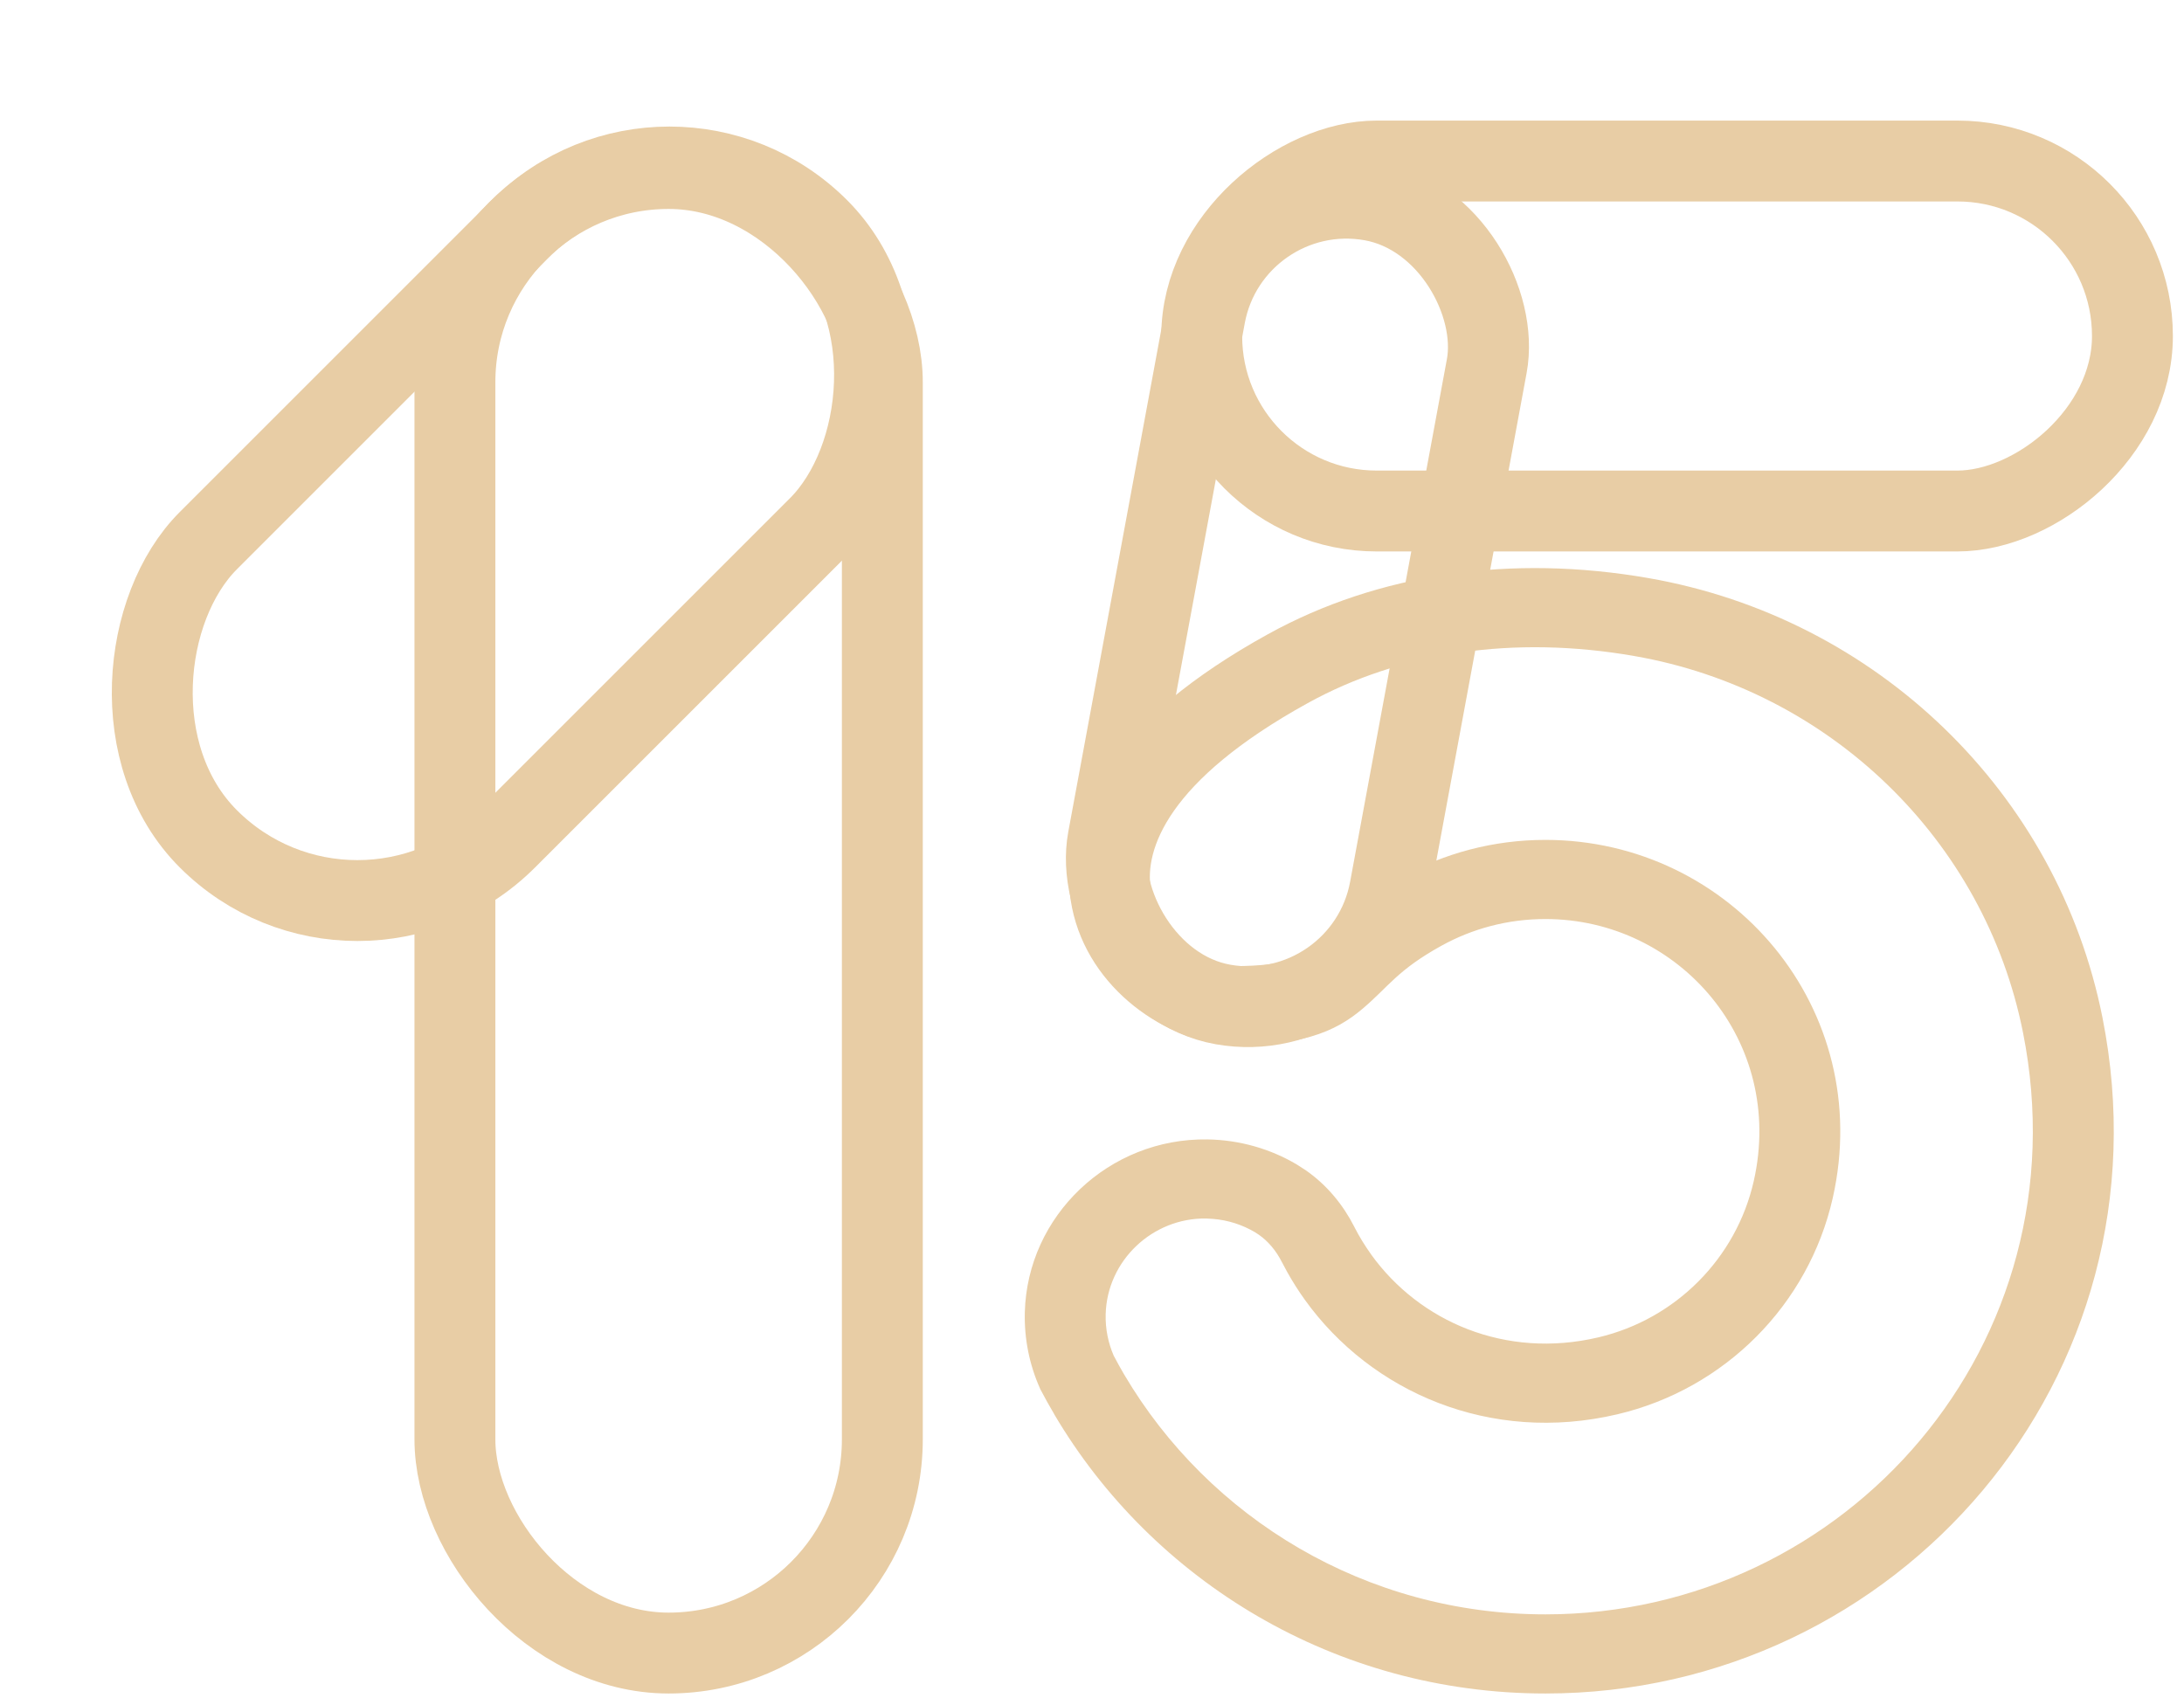
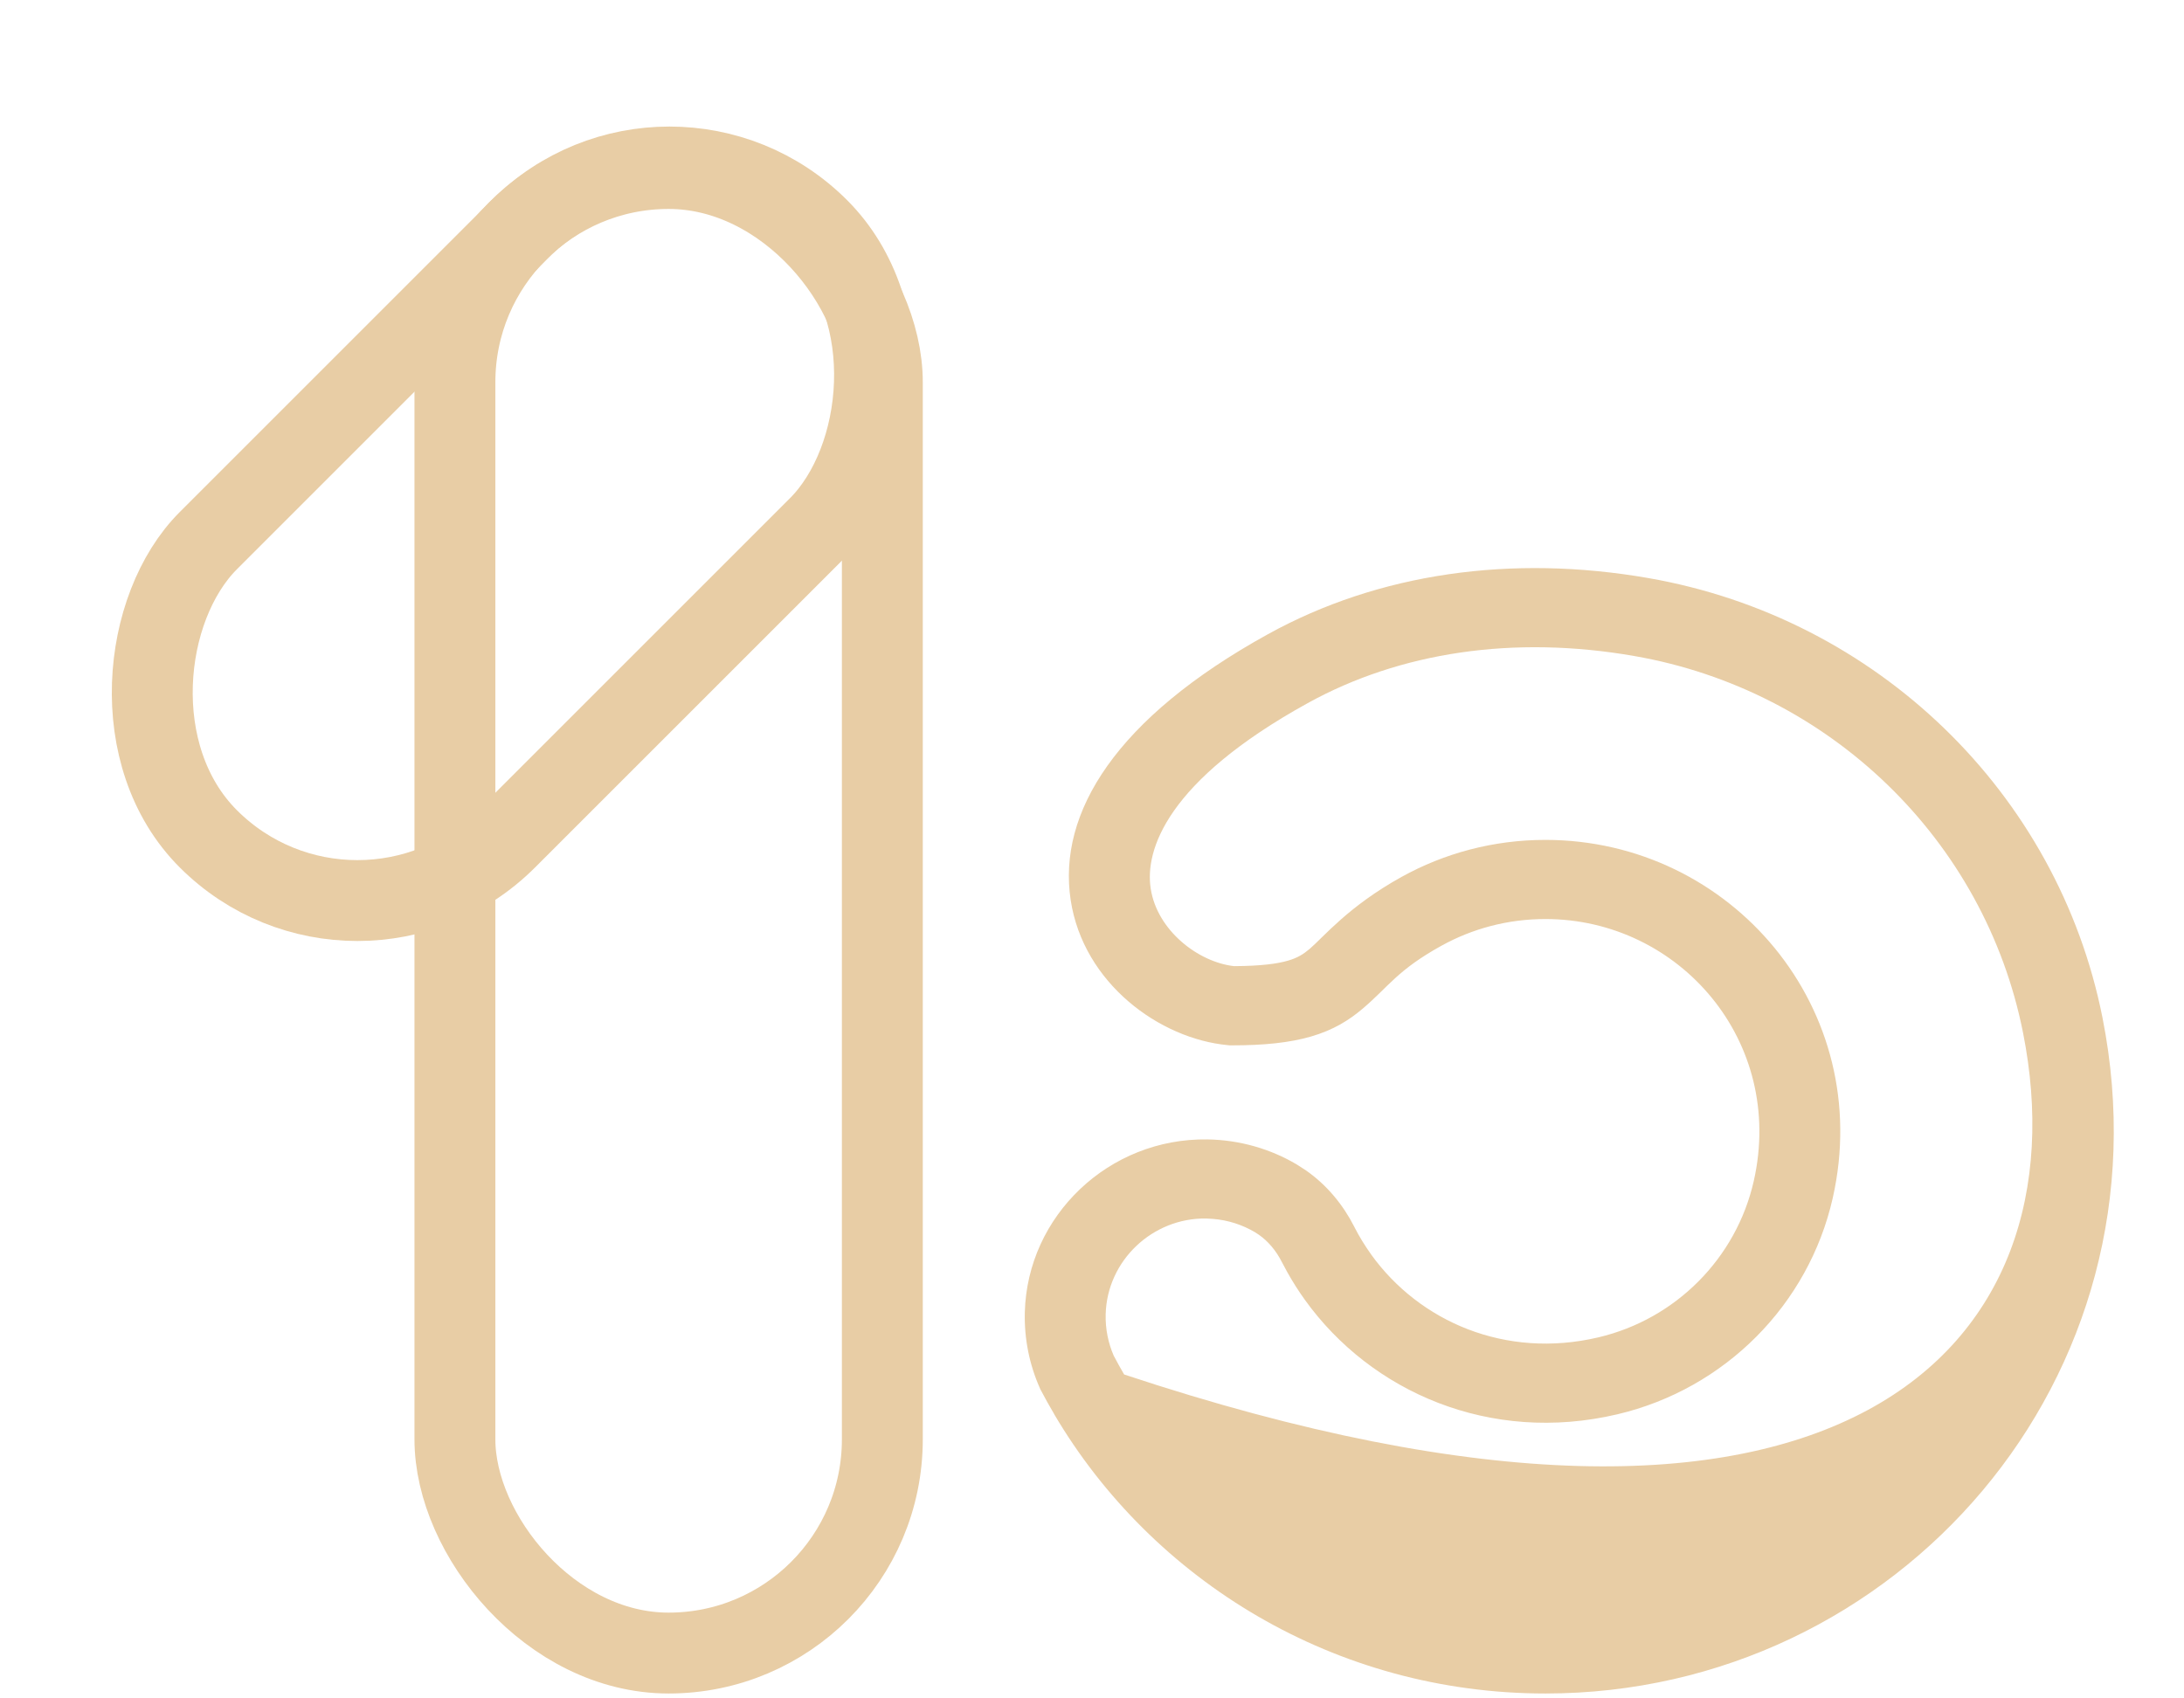
<svg xmlns="http://www.w3.org/2000/svg" width="54" height="42" viewBox="0 0 54 42" fill="none">
  <rect x="11.248" y="4.167" width="10.568" height="36.712" rx="5.284" stroke="#E8CDA5" stroke-width="2" />
  <rect x="16.551" y="1.97" width="10.427" height="21.336" rx="5.214" transform="rotate(45 16.551 1.97)" stroke="#E8CDA5" stroke-width="2" />
-   <rect x="0.803" y="1.158" width="7.074" height="20.226" rx="3.537" transform="matrix(0.985 0.175 -0.182 0.983 29.856 3.06)" stroke="#E8CDA5" stroke-width="2" />
-   <rect x="52.725" y="3.982" width="8.655" height="23.012" rx="4.327" transform="rotate(90 52.725 3.982)" stroke="#E8CDA5" stroke-width="2" />
-   <path d="M31.349 15.684C34.088 14.171 37.377 13.706 40.76 14.296C46.407 15.281 50.879 19.605 51.984 25.164C53.75 34.053 46.919 41.879 38.211 41.879C33.021 41.879 28.494 39.096 26.062 34.967L26.063 34.966C25.949 34.773 25.84 34.578 25.736 34.38L25.721 34.352L25.709 34.323C25.455 33.75 25.322 33.114 25.339 32.451C25.401 30.064 27.418 28.139 29.855 28.177C30.661 28.19 31.416 28.414 32.064 28.797L32.294 28.946C32.815 29.311 33.211 29.799 33.482 30.332V30.333C33.604 30.574 33.746 30.804 33.903 31.023H33.902C35.091 32.676 37.215 33.615 39.52 33.072C41.429 32.623 42.928 31.12 43.362 29.207C44.145 25.748 41.518 22.727 38.211 22.727C37.276 22.727 36.4 22.967 35.639 23.388C34.548 23.992 34.34 24.394 33.693 24.943C33.36 25.226 32.971 25.471 32.417 25.632C31.892 25.785 31.26 25.851 30.454 25.851H30.406L30.359 25.846C28.674 25.69 26.786 24.316 26.473 22.259C26.144 20.095 27.599 17.754 31.349 15.684ZM40.409 16.223C37.424 15.702 34.617 16.127 32.333 17.388C28.836 19.319 28.307 21.027 28.451 21.971C28.608 23.008 29.625 23.792 30.511 23.892C31.19 23.889 31.59 23.831 31.846 23.756C32.081 23.688 32.224 23.599 32.383 23.464C32.72 23.178 33.339 22.413 34.655 21.685C35.707 21.102 36.922 20.77 38.211 20.77C42.802 20.77 46.373 24.955 45.314 29.631C44.718 32.261 42.653 34.348 39.988 34.975C36.838 35.716 33.9 34.419 32.267 32.149C32.106 31.925 31.957 31.69 31.822 31.448L31.691 31.203C31.548 30.922 31.354 30.695 31.128 30.536L31.03 30.472C30.72 30.289 30.366 30.172 29.987 30.142L29.823 30.133C28.502 30.112 27.373 31.168 27.338 32.501C27.329 32.867 27.402 33.213 27.536 33.523C27.619 33.681 27.705 33.837 27.794 33.989L27.795 33.99C29.889 37.543 33.773 39.922 38.211 39.922C45.654 39.922 51.547 33.225 50.02 25.538C49.072 20.765 45.234 17.064 40.409 16.223Z" fill="#E8CDA5" />
+   <path d="M31.349 15.684C34.088 14.171 37.377 13.706 40.76 14.296C46.407 15.281 50.879 19.605 51.984 25.164C53.75 34.053 46.919 41.879 38.211 41.879C33.021 41.879 28.494 39.096 26.062 34.967L26.063 34.966C25.949 34.773 25.84 34.578 25.736 34.38L25.721 34.352L25.709 34.323C25.455 33.75 25.322 33.114 25.339 32.451C25.401 30.064 27.418 28.139 29.855 28.177C30.661 28.19 31.416 28.414 32.064 28.797L32.294 28.946C32.815 29.311 33.211 29.799 33.482 30.332V30.333C33.604 30.574 33.746 30.804 33.903 31.023H33.902C35.091 32.676 37.215 33.615 39.52 33.072C41.429 32.623 42.928 31.12 43.362 29.207C44.145 25.748 41.518 22.727 38.211 22.727C37.276 22.727 36.4 22.967 35.639 23.388C34.548 23.992 34.34 24.394 33.693 24.943C33.36 25.226 32.971 25.471 32.417 25.632C31.892 25.785 31.26 25.851 30.454 25.851H30.406L30.359 25.846C28.674 25.69 26.786 24.316 26.473 22.259C26.144 20.095 27.599 17.754 31.349 15.684ZM40.409 16.223C37.424 15.702 34.617 16.127 32.333 17.388C28.836 19.319 28.307 21.027 28.451 21.971C28.608 23.008 29.625 23.792 30.511 23.892C31.19 23.889 31.59 23.831 31.846 23.756C32.081 23.688 32.224 23.599 32.383 23.464C32.72 23.178 33.339 22.413 34.655 21.685C35.707 21.102 36.922 20.77 38.211 20.77C42.802 20.77 46.373 24.955 45.314 29.631C44.718 32.261 42.653 34.348 39.988 34.975C36.838 35.716 33.9 34.419 32.267 32.149C32.106 31.925 31.957 31.69 31.822 31.448L31.691 31.203C31.548 30.922 31.354 30.695 31.128 30.536L31.03 30.472C30.72 30.289 30.366 30.172 29.987 30.142L29.823 30.133C28.502 30.112 27.373 31.168 27.338 32.501C27.329 32.867 27.402 33.213 27.536 33.523C27.619 33.681 27.705 33.837 27.794 33.989L27.795 33.99C45.654 39.922 51.547 33.225 50.02 25.538C49.072 20.765 45.234 17.064 40.409 16.223Z" fill="#E8CDA5" />
</svg>